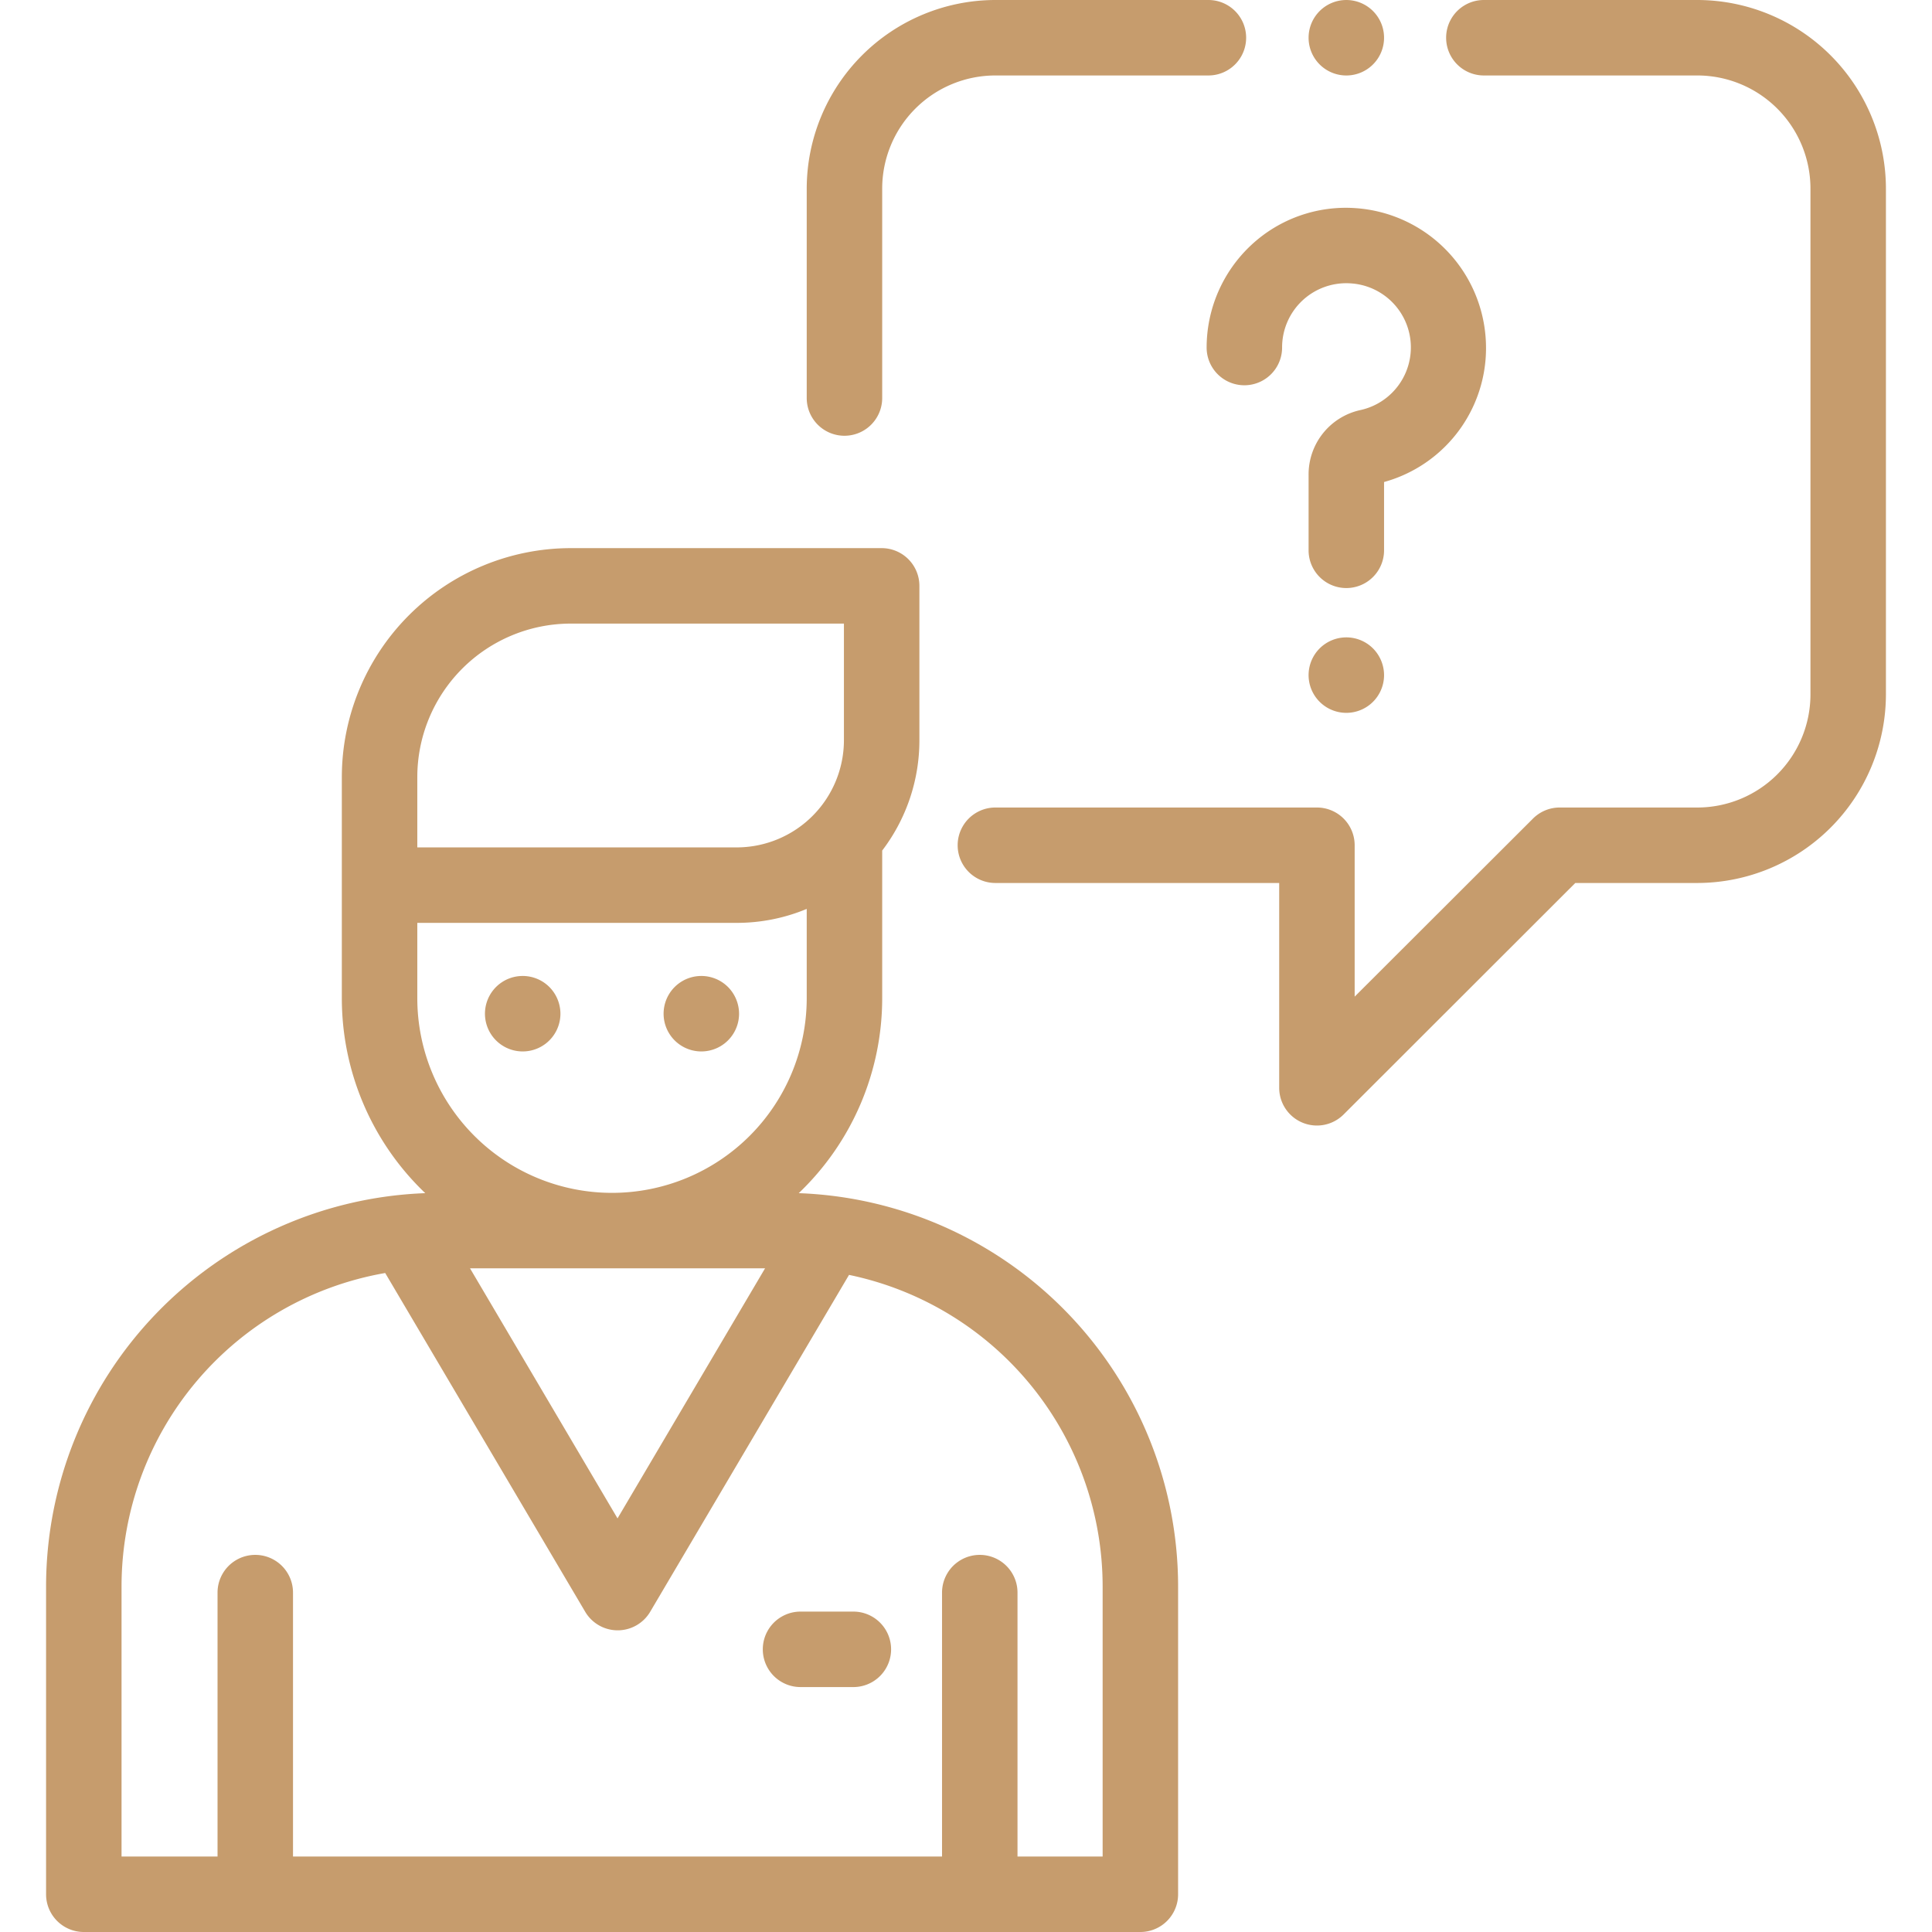
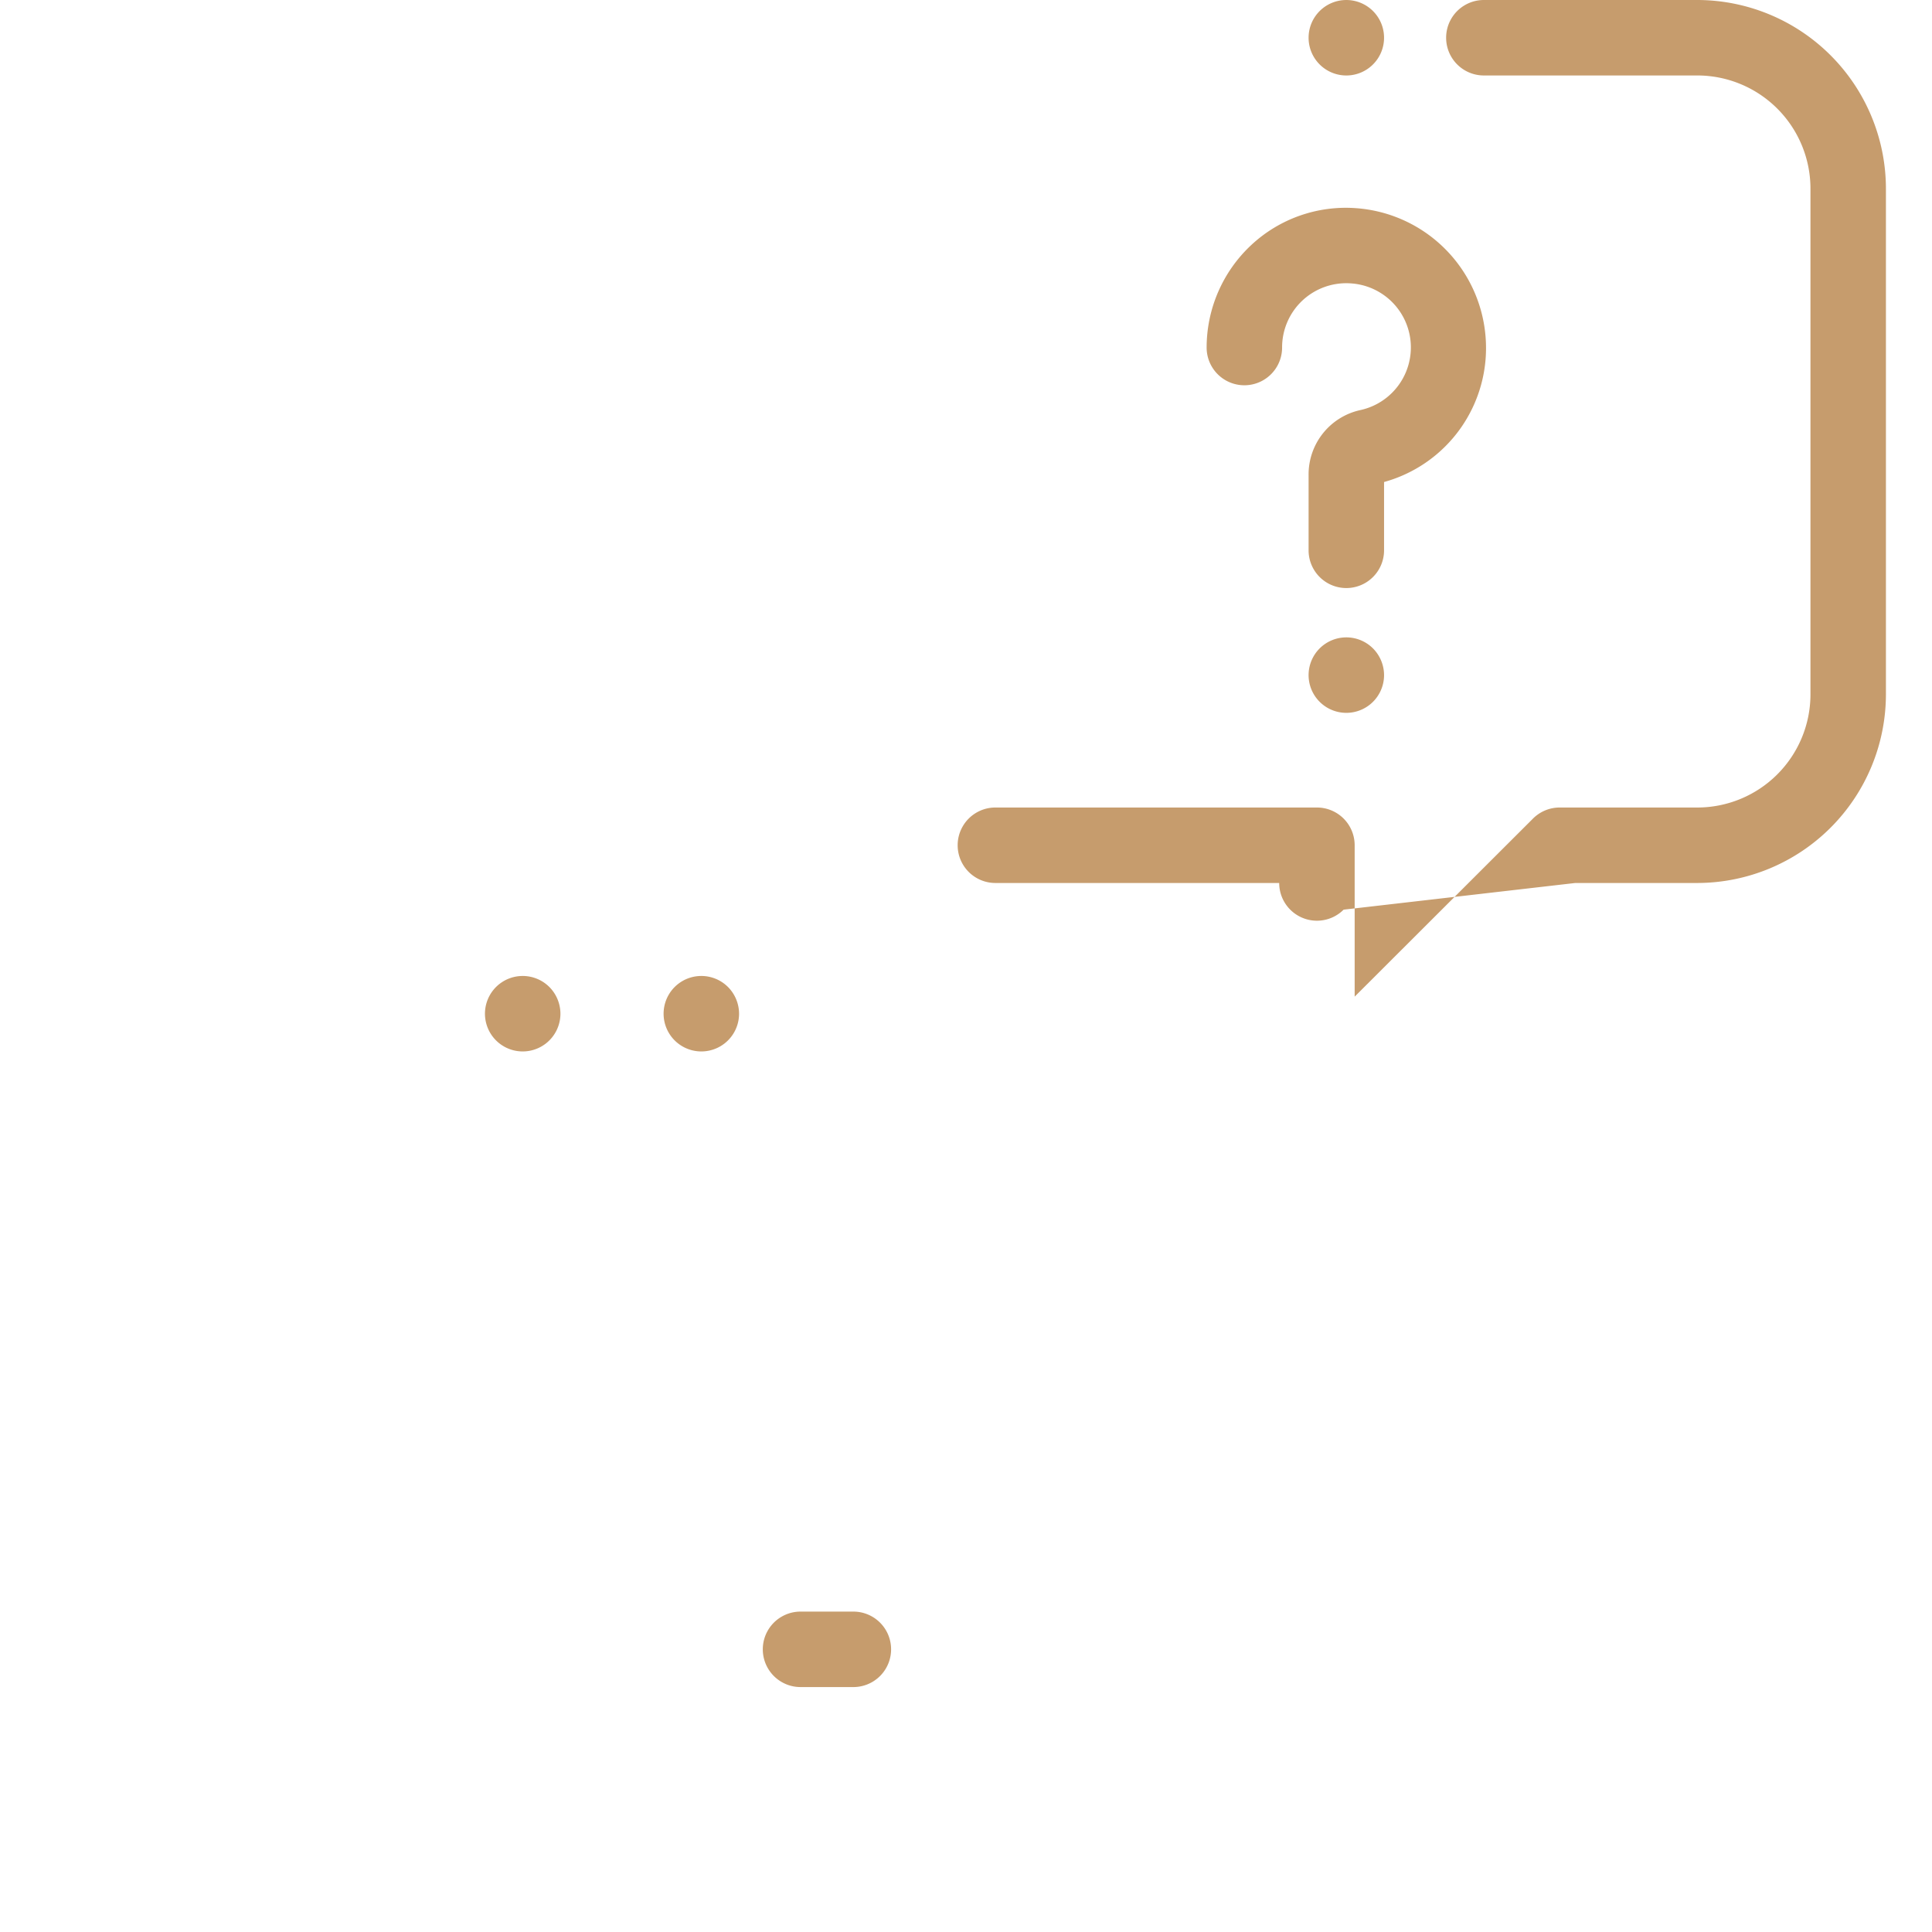
<svg xmlns="http://www.w3.org/2000/svg" id="Capa_1" data-name="Capa 1" viewBox="0 0 512 512">
  <defs>
    <style>.cls-1{fill:#c69c6d;}</style>
  </defs>
  <title>002-application</title>
-   <path class="cls-1" d="M211.67,316.2a71.4,71.4,0,0,0,22.12-51.68V225.41a48.19,48.19,0,0,0,9.86-29.25v-40.9a10,10,0,0,0-10-10H151.24a60.72,60.72,0,0,0-60.65,60.66v58.6A71.39,71.39,0,0,0,112.7,316.2,104.36,104.36,0,0,0,12.21,420.36V502a10,10,0,0,0,10,10h280a10,10,0,0,0,10-10V420.36A104.35,104.35,0,0,0,211.67,316.2ZM151.24,165.26h72.41v30.9a28.44,28.44,0,0,1-28.41,28.41H110.59V205.92h0A40.7,40.7,0,0,1,151.24,165.26Zm-40.65,99.26V244.57h84.65a48.16,48.16,0,0,0,18.55-3.7v23.65a51.6,51.6,0,0,1-103.2,0Zm92.16,71.6-39.1,66.27-39.09-66.27ZM292.16,492H269.65V422.06a10,10,0,0,0-20,0V492h-172V422.06a10,10,0,0,0-20,0V492H32.21V420.36a84.35,84.35,0,0,1,69.87-83l53,89.77a10,10,0,0,0,17.23,0L225,337.86a84.37,84.37,0,0,1,67.21,82.5V492Z" />
-   <path class="cls-1" d="M449.79,0H393.24a10,10,0,0,0,0,20h56.55a30,30,0,0,1,30,30V184a30,30,0,0,1-30,30H413.33a10,10,0,0,0-7.07,2.93L359,264.12V224a10,10,0,0,0-10-10H263.79a10,10,0,0,0,0,20H339v54.28a10,10,0,0,0,17.07,7.07L417.47,234h32.32a50.06,50.06,0,0,0,50-50V50A50.06,50.06,0,0,0,449.79,0Z" />
+   <path class="cls-1" d="M449.79,0H393.24a10,10,0,0,0,0,20h56.55a30,30,0,0,1,30,30V184a30,30,0,0,1-30,30H413.33a10,10,0,0,0-7.07,2.93L359,264.12V224a10,10,0,0,0-10-10H263.79a10,10,0,0,0,0,20H339a10,10,0,0,0,17.07,7.07L417.47,234h32.32a50.06,50.06,0,0,0,50-50V50A50.06,50.06,0,0,0,449.79,0Z" />
  <path class="cls-1" d="M363.86,2.93A10,10,0,0,0,346.79,10a10,10,0,1,0,17.07-7.07Z" />
-   <path class="cls-1" d="M320.24,0H263.79a50.06,50.06,0,0,0-50,50v55.48a10,10,0,0,0,20,0V50a30,30,0,0,1,30-30h56.45a10,10,0,0,0,0-20Z" />
  <path class="cls-1" d="M226.15,427.09h-14a10,10,0,0,0,0,20h14a10,10,0,1,0,0-20Z" />
  <path class="cls-1" d="M145.59,261.57a10,10,0,1,0,2.93,7.07A10.06,10.06,0,0,0,145.59,261.57Z" />
  <path class="cls-1" d="M192.93,261.57a10,10,0,1,0,2.93,7.07A10.08,10.08,0,0,0,192.93,261.57Z" />
  <path class="cls-1" d="M393.71,89.49a37.11,37.11,0,0,0-34.32-34.32A36.73,36.73,0,0,0,331.53,65,37.15,37.15,0,0,0,319.77,92.1a10,10,0,1,0,20,0,17,17,0,0,1,18.24-17,17,17,0,0,1,2.52,33.57,17.44,17.44,0,0,0-13.74,17.1v20.07a10,10,0,0,0,20,0V127.74A36.82,36.82,0,0,0,393.71,89.49Z" />
  <path class="cls-1" d="M363.86,171.84a10,10,0,1,0,2.93,7.08A10.07,10.07,0,0,0,363.86,171.84Z" />
</svg>